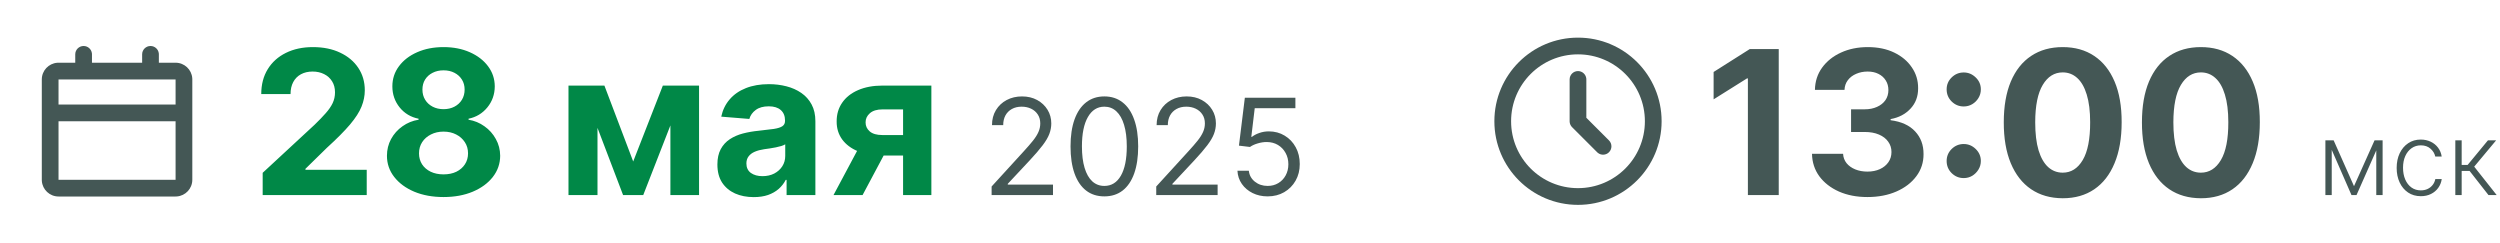
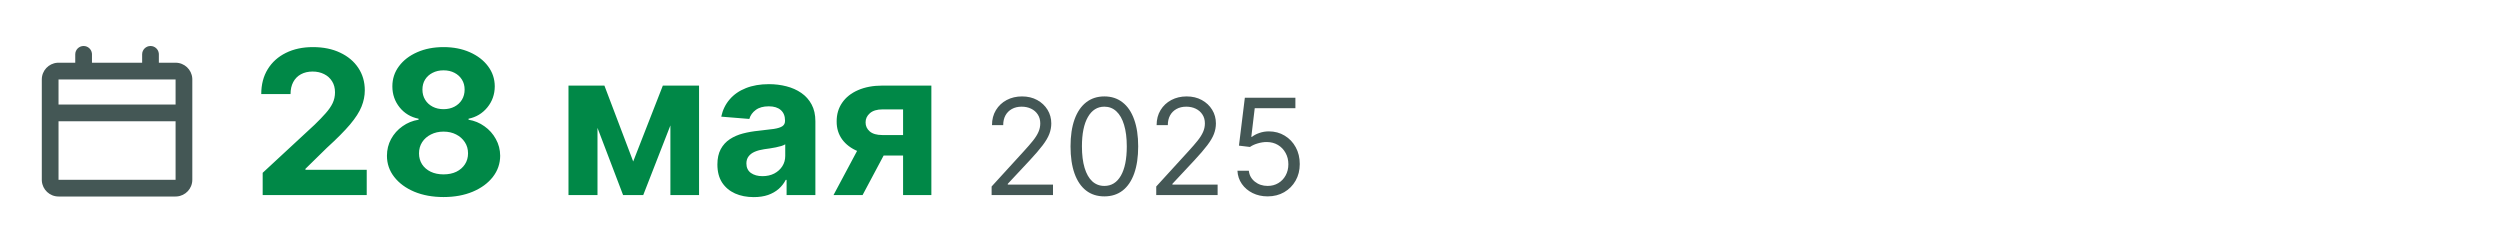
<svg xmlns="http://www.w3.org/2000/svg" viewBox="0 0 474.139 46" fill="none">
  <path d="M28.544 8.723C29.357 8.723 30.027 9.335 30.119 10.123L30.129 10.308V11.894H33.301C34.973 11.894 36.343 13.188 36.464 14.829L36.473 15.066V34.096C36.473 35.768 35.179 37.138 33.538 37.259L33.301 37.267H11.099C9.427 37.267 8.058 35.974 7.937 34.333L7.928 34.096V15.066C7.928 13.394 9.222 12.024 10.863 11.903L11.099 11.894H14.271V10.308C14.271 9.433 14.981 8.723 15.857 8.723C16.67 8.723 17.341 9.335 17.432 10.123L17.443 10.308V11.894H26.958V10.308C26.958 9.433 27.668 8.723 28.544 8.723ZM33.301 22.995H11.099V34.096H33.301V22.995ZM33.301 15.066H11.099V19.823H33.301V15.066Z" fill="#445755" />
  <path d="M49.818 36.991V32.775L59.671 23.651C60.509 22.84 61.212 22.111 61.78 21.462C62.356 20.813 62.793 20.178 63.091 19.556C63.388 18.925 63.537 18.245 63.537 17.515C63.537 16.704 63.352 16.006 62.983 15.42C62.613 14.826 62.109 14.371 61.469 14.055C60.829 13.731 60.104 13.569 59.293 13.569C58.446 13.569 57.707 13.74 57.076 14.082C56.445 14.425 55.959 14.916 55.617 15.556C55.274 16.195 55.103 16.957 55.103 17.84H49.548C49.548 16.029 49.958 14.456 50.778 13.123C51.598 11.789 52.747 10.757 54.225 10.028C55.702 9.298 57.405 8.933 59.333 8.933C61.316 8.933 63.041 9.284 64.51 9.987C65.988 10.681 67.136 11.645 67.956 12.879C68.776 14.114 69.186 15.528 69.186 17.123C69.186 18.169 68.979 19.2 68.565 20.218C68.159 21.237 67.434 22.367 66.388 23.611C65.343 24.845 63.87 26.328 61.969 28.057L57.928 32.017V32.207H69.551V36.991H49.818ZM84.118 37.37C82.036 37.37 80.185 37.032 78.563 36.356C76.95 35.671 75.684 34.739 74.765 33.558C73.846 32.378 73.386 31.04 73.386 29.544C73.386 28.391 73.647 27.332 74.17 26.368C74.702 25.395 75.423 24.588 76.333 23.949C77.243 23.3 78.261 22.886 79.387 22.705V22.516C77.909 22.219 76.711 21.502 75.792 20.367C74.873 19.223 74.414 17.894 74.414 16.38C74.414 14.947 74.832 13.672 75.67 12.555C76.508 11.429 77.657 10.546 79.117 9.906C80.586 9.257 82.252 8.933 84.118 8.933C85.983 8.933 87.645 9.257 89.105 9.906C90.574 10.555 91.727 11.442 92.565 12.569C93.403 13.686 93.826 14.956 93.835 16.38C93.826 17.903 93.358 19.232 92.43 20.367C91.502 21.502 90.312 22.219 88.862 22.516V22.705C89.97 22.886 90.975 23.3 91.876 23.949C92.786 24.588 93.507 25.395 94.038 26.368C94.579 27.332 94.853 28.391 94.862 29.544C94.853 31.04 94.39 32.378 93.471 33.558C92.552 34.739 91.281 35.671 89.659 36.356C88.046 37.032 86.199 37.37 84.118 37.37ZM84.118 33.072C85.046 33.072 85.857 32.905 86.55 32.572C87.244 32.229 87.785 31.761 88.172 31.166C88.569 30.562 88.767 29.868 88.767 29.085C88.767 28.283 88.564 27.576 88.159 26.963C87.753 26.341 87.204 25.854 86.51 25.503C85.816 25.143 85.019 24.962 84.118 24.962C83.226 24.962 82.428 25.143 81.725 25.503C81.022 25.854 80.468 26.341 80.063 26.963C79.667 27.576 79.468 28.283 79.468 29.085C79.468 29.868 79.662 30.562 80.049 31.166C80.437 31.761 80.982 32.229 81.685 32.572C82.388 32.905 83.199 33.072 84.118 33.072ZM84.118 20.705C84.893 20.705 85.582 20.547 86.186 20.232C86.789 19.917 87.262 19.48 87.605 18.921C87.947 18.362 88.118 17.718 88.118 16.988C88.118 16.267 87.947 15.637 87.605 15.096C87.262 14.546 86.794 14.118 86.199 13.812C85.604 13.497 84.911 13.339 84.118 13.339C83.334 13.339 82.64 13.497 82.036 13.812C81.433 14.118 80.959 14.546 80.617 15.096C80.284 15.637 80.117 16.267 80.117 16.988C80.117 17.718 80.288 18.362 80.631 18.921C80.973 19.48 81.446 19.917 82.05 20.232C82.654 20.547 83.343 20.705 84.118 20.705ZM120.09 30.626L125.712 16.231H130.091L121.995 36.991H118.17L110.264 16.231H114.629L120.09 30.626ZM113.318 16.231V36.991H107.817V16.231H113.318ZM127.145 36.991V16.231H132.578V36.991H127.145ZM142.951 37.383C141.627 37.383 140.446 37.154 139.41 36.694C138.374 36.225 137.554 35.536 136.95 34.626C136.355 33.707 136.058 32.563 136.058 31.193C136.058 30.04 136.27 29.071 136.693 28.287C137.117 27.503 137.694 26.873 138.423 26.395C139.153 25.917 139.982 25.557 140.91 25.314C141.847 25.071 142.829 24.899 143.857 24.8C145.064 24.674 146.037 24.557 146.776 24.449C147.515 24.332 148.051 24.16 148.384 23.935C148.718 23.71 148.885 23.377 148.885 22.935V22.854C148.885 21.998 148.614 21.336 148.074 20.867C147.542 20.399 146.785 20.164 145.803 20.164C144.767 20.164 143.942 20.394 143.33 20.854C142.717 21.304 142.312 21.872 142.113 22.557L136.788 22.124C137.058 20.863 137.59 19.772 138.383 18.853C139.176 17.925 140.199 17.213 141.451 16.718C142.712 16.213 144.172 15.961 145.83 15.961C146.983 15.961 148.087 16.096 149.141 16.366C150.205 16.637 151.146 17.056 151.966 17.623C152.795 18.191 153.448 18.921 153.926 19.813C154.403 20.696 154.642 21.755 154.642 22.989V36.991H149.182V34.112H149.02C148.686 34.761 148.24 35.333 147.682 35.829C147.123 36.315 146.452 36.698 145.668 36.978C144.884 37.248 143.978 37.383 142.951 37.383ZM144.6 33.41C145.447 33.41 146.195 33.243 146.844 32.91C147.492 32.567 148.001 32.108 148.371 31.531C148.74 30.954 148.925 30.301 148.925 29.571V27.368C148.745 27.485 148.497 27.594 148.182 27.692C147.876 27.783 147.529 27.868 147.141 27.949C146.754 28.021 146.366 28.089 145.979 28.152C145.591 28.206 145.24 28.256 144.924 28.301C144.249 28.4 143.659 28.558 143.154 28.774C142.649 28.99 142.257 29.283 141.978 29.652C141.699 30.013 141.559 30.463 141.559 31.004C141.559 31.788 141.843 32.387 142.411 32.802C142.987 33.207 143.717 33.41 144.6 33.41ZM171.273 36.991V20.746H167.381C166.326 20.746 165.525 20.989 164.975 21.475C164.425 21.962 164.155 22.539 164.164 23.205C164.155 23.881 164.416 24.453 164.948 24.922C165.489 25.381 166.281 25.611 167.327 25.611H173.192V29.504H167.327C165.552 29.504 164.015 29.233 162.718 28.693C161.42 28.152 160.42 27.4 159.717 26.436C159.015 25.463 158.668 24.332 158.677 23.043C158.668 21.692 159.015 20.507 159.717 19.489C160.42 18.461 161.425 17.664 162.731 17.096C164.047 16.52 165.597 16.231 167.381 16.231H176.639V36.991H171.273ZM158.082 36.991L163.853 26.179H169.354L163.596 36.991H158.082Z" fill="#008847" />
  <path d="M188.066 36.991V35.369L194.157 28.702C194.872 27.921 195.46 27.242 195.923 26.665C196.385 26.083 196.728 25.536 196.95 25.025C197.178 24.509 197.292 23.968 197.292 23.404C197.292 22.755 197.136 22.193 196.824 21.719C196.518 21.244 196.097 20.878 195.563 20.619C195.028 20.361 194.427 20.232 193.761 20.232C193.052 20.232 192.433 20.379 191.904 20.673C191.382 20.962 190.976 21.367 190.688 21.89C190.406 22.412 190.264 23.025 190.264 23.728H188.138C188.138 22.647 188.387 21.698 188.886 20.881C189.384 20.064 190.063 19.427 190.922 18.97C191.787 18.514 192.757 18.286 193.832 18.286C194.914 18.286 195.872 18.514 196.707 18.97C197.542 19.427 198.196 20.043 198.671 20.818C199.146 21.593 199.383 22.455 199.383 23.404C199.383 24.082 199.26 24.746 199.014 25.395C198.773 26.038 198.353 26.755 197.752 27.548C197.157 28.335 196.331 29.296 195.274 30.432L191.129 34.865V35.009H199.707V36.991H188.066ZM209.448 37.244C208.09 37.244 206.934 36.874 205.979 36.135C205.023 35.39 204.294 34.312 203.789 32.901C203.285 31.483 203.032 29.771 203.032 27.765C203.032 25.77 203.285 24.067 203.789 22.656C204.3 21.238 205.033 20.157 205.988 19.412C206.949 18.661 208.102 18.286 209.448 18.286C210.793 18.286 211.943 18.661 212.899 19.412C213.86 20.157 214.593 21.238 215.097 22.656C215.608 24.067 215.863 25.77 215.863 27.765C215.863 29.771 215.611 31.483 215.106 32.901C214.602 34.312 213.872 35.39 212.917 36.135C211.961 36.874 210.805 37.244 209.448 37.244ZM209.448 35.261C210.793 35.261 211.838 34.613 212.583 33.315C213.328 32.017 213.701 30.167 213.701 27.765C213.701 26.167 213.529 24.806 213.187 23.683C212.851 22.56 212.364 21.704 211.727 21.115C211.096 20.526 210.337 20.232 209.448 20.232C208.114 20.232 207.072 20.89 206.321 22.205C205.57 23.515 205.195 25.368 205.195 27.765C205.195 29.363 205.363 30.72 205.699 31.837C206.036 32.955 206.519 33.805 207.15 34.387C207.787 34.97 208.553 35.261 209.448 35.261ZM219.287 36.991V35.369L225.378 28.702C226.093 27.921 226.682 27.242 227.144 26.665C227.607 26.083 227.949 25.536 228.171 25.025C228.4 24.509 228.514 23.968 228.514 23.404C228.514 22.755 228.357 22.193 228.045 21.719C227.739 21.244 227.318 20.878 226.784 20.619C226.249 20.361 225.648 20.232 224.982 20.232C224.273 20.232 223.654 20.379 223.125 20.673C222.603 20.962 222.197 21.367 221.909 21.89C221.627 22.412 221.485 23.025 221.485 23.728H219.359C219.359 22.647 219.608 21.698 220.107 20.881C220.605 20.064 221.284 19.427 222.143 18.97C223.008 18.514 223.978 18.286 225.054 18.286C226.135 18.286 227.093 18.514 227.928 18.97C228.763 19.427 229.418 20.043 229.892 20.818C230.367 21.593 230.604 22.455 230.604 23.404C230.604 24.082 230.481 24.746 230.235 25.395C229.994 26.038 229.574 26.755 228.973 27.548C228.378 28.335 227.553 29.296 226.495 30.432L222.351 34.865V35.009H230.929V36.991H219.287ZM240.416 37.244C239.359 37.244 238.407 37.033 237.56 36.613C236.713 36.193 236.034 35.616 235.524 34.883C235.013 34.15 234.734 33.315 234.686 32.378H236.848C236.932 33.213 237.311 33.904 237.984 34.45C238.662 34.991 239.473 35.261 240.416 35.261C241.173 35.261 241.846 35.084 242.435 34.73C243.029 34.375 243.495 33.889 243.831 33.27C244.174 32.645 244.345 31.94 244.345 31.152C244.345 30.348 244.168 29.63 243.813 28.999C243.465 28.362 242.984 27.861 242.372 27.494C241.759 27.128 241.059 26.942 240.272 26.936C239.707 26.93 239.128 27.017 238.533 27.197C237.939 27.371 237.449 27.597 237.065 27.873L234.974 27.621L236.091 18.538H245.679V20.52H237.966L237.317 25.963H237.425C237.803 25.662 238.278 25.413 238.849 25.215C239.419 25.016 240.014 24.917 240.633 24.917C241.762 24.917 242.768 25.188 243.651 25.728C244.54 26.263 245.237 26.996 245.742 27.927C246.252 28.858 246.507 29.921 246.507 31.116C246.507 32.294 246.243 33.345 245.715 34.27C245.192 35.189 244.471 35.916 243.552 36.451C242.633 36.979 241.588 37.244 240.416 37.244Z" fill="#445755" />
-   <path d="M299.275 7.137C308.033 7.137 315.134 14.237 315.134 22.995C315.134 31.754 308.033 38.854 299.275 38.854C290.517 38.854 283.416 31.754 283.416 22.995C283.416 14.237 290.517 7.137 299.275 7.137ZM299.275 10.309C292.266 10.309 286.588 15.989 286.588 22.995C286.588 30.002 292.266 35.682 299.275 35.682C306.281 35.682 311.962 30.002 311.962 22.995C311.962 15.989 306.281 10.309 299.275 10.309ZM299.275 13.48C300.087 13.48 300.757 14.093 300.849 14.881L300.859 15.066V22.338L305.153 26.631C305.773 27.251 305.773 28.255 305.153 28.874C304.581 29.446 303.681 29.49 303.059 29.006L302.911 28.874L298.152 24.117C297.905 23.869 297.748 23.547 297.703 23.204L297.688 22.995V15.066C297.688 14.19 298.397 13.48 299.275 13.48Z" fill="#445755" />
-   <path d="M337.348 9.311V36.991H331.497V14.866H331.335L324.996 18.84V13.65L331.847 9.311H337.348ZM354.159 37.37C352.14 37.37 350.343 37.023 348.766 36.329C347.198 35.626 345.959 34.662 345.049 33.437C344.149 32.202 343.684 30.779 343.657 29.166H349.55C349.585 29.841 349.808 30.436 350.213 30.95C350.628 31.454 351.178 31.846 351.862 32.126C352.547 32.405 353.317 32.545 354.172 32.545C355.064 32.545 355.854 32.387 356.539 32.072C357.224 31.756 357.758 31.319 358.146 30.761C358.533 30.202 358.728 29.558 358.728 28.828C358.728 28.089 358.521 27.436 358.106 26.868C357.701 26.291 357.114 25.841 356.349 25.517C355.592 25.192 354.692 25.03 353.644 25.03H351.065V20.732H353.644C354.529 20.732 355.307 20.579 355.984 20.272C356.669 19.966 357.201 19.543 357.579 19.002C357.956 18.452 358.146 17.813 358.146 17.083C358.146 16.389 357.978 15.781 357.646 15.258C357.321 14.727 356.861 14.312 356.266 14.015C355.681 13.717 354.997 13.569 354.212 13.569C353.42 13.569 352.695 13.713 352.037 14.001C351.38 14.281 350.853 14.682 350.455 15.204C350.06 15.727 349.848 16.339 349.82 17.042H344.212C344.239 15.447 344.694 14.042 345.576 12.825C346.459 11.609 347.648 10.658 349.146 9.974C350.65 9.28 352.347 8.933 354.239 8.933C356.151 8.933 357.821 9.28 359.253 9.974C360.688 10.667 361.8 11.604 362.592 12.785C363.395 13.956 363.792 15.272 363.782 16.731C363.792 18.281 363.31 19.574 362.335 20.61C361.373 21.647 360.115 22.304 358.566 22.584V22.8C360.6 23.061 362.15 23.769 363.215 24.922C364.287 26.066 364.819 27.499 364.809 29.22C364.819 30.797 364.364 32.198 363.445 33.423C362.535 34.649 361.278 35.613 359.673 36.315C358.068 37.018 356.231 37.37 354.159 37.37ZM372.435 33.775C371.543 33.775 370.778 33.459 370.138 32.829C369.508 32.198 369.191 31.432 369.191 30.531C369.191 29.648 369.508 28.891 370.138 28.26C370.778 27.63 371.543 27.314 372.435 27.314C373.3 27.314 374.057 27.63 374.707 28.26C375.354 28.891 375.679 29.648 375.679 30.531C375.679 31.125 375.527 31.671 375.219 32.166C374.922 32.653 374.53 33.045 374.045 33.342C373.557 33.63 373.02 33.775 372.435 33.775ZM372.435 20.191C371.543 20.191 370.778 19.876 370.138 19.245C369.508 18.615 369.191 17.849 369.191 16.948C369.191 16.065 369.508 15.312 370.138 14.691C370.778 14.06 371.543 13.744 372.435 13.744C373.3 13.744 374.057 14.06 374.707 14.691C375.354 15.312 375.679 16.065 375.679 16.948C375.679 17.551 375.527 18.101 375.219 18.597C374.922 19.083 374.53 19.471 374.045 19.759C373.557 20.047 373.02 20.191 372.435 20.191ZM391.206 37.599C388.881 37.59 386.879 37.018 385.205 35.883C383.537 34.748 382.253 33.103 381.353 30.95C380.461 28.796 380.018 26.206 380.028 23.178C380.028 20.16 380.473 17.587 381.365 15.461C382.268 13.334 383.55 11.717 385.217 10.609C386.894 9.491 388.889 8.933 391.206 8.933C393.52 8.933 395.512 9.491 397.179 10.609C398.856 11.726 400.144 13.348 401.046 15.474C401.946 17.592 402.391 20.16 402.383 23.178C402.383 26.215 401.933 28.81 401.031 30.963C400.139 33.117 398.859 34.761 397.192 35.897C395.525 37.032 393.53 37.599 391.206 37.599ZM391.206 32.747C392.79 32.747 394.057 31.95 395.002 30.355C395.95 28.76 396.417 26.368 396.409 23.178C396.409 21.079 396.192 19.331 395.76 17.934C395.337 16.538 394.732 15.488 393.95 14.785C393.175 14.082 392.26 13.731 391.206 13.731C389.629 13.731 388.366 14.519 387.422 16.096C386.474 17.673 385.997 20.034 385.989 23.178C385.989 25.305 386.199 27.08 386.624 28.504C387.057 29.918 387.664 30.981 388.449 31.693C389.231 32.396 390.151 32.747 391.206 32.747ZM417.409 37.599C415.085 37.59 413.083 37.018 411.408 35.883C409.741 34.748 408.457 33.103 407.557 30.95C406.665 28.796 406.222 26.206 406.232 23.178C406.232 20.16 406.677 17.587 407.569 15.461C408.472 13.334 409.754 11.717 411.421 10.609C413.098 9.491 415.093 8.933 417.409 8.933C419.724 8.933 421.716 9.491 423.383 10.609C425.058 11.726 426.347 13.348 427.247 15.474C428.149 17.592 428.594 20.16 428.587 23.178C428.587 26.215 428.134 28.81 427.235 30.963C426.342 33.117 425.063 34.761 423.396 35.897C421.728 37.032 419.734 37.599 417.409 37.599ZM417.409 32.747C418.994 32.747 420.261 31.95 421.206 30.355C422.153 28.76 422.621 26.368 422.613 23.178C422.613 21.079 422.396 19.331 421.963 17.934C421.541 16.538 420.936 15.488 420.151 14.785C419.377 14.082 418.462 13.731 417.409 13.731C415.832 13.731 414.57 14.519 413.625 16.096C412.678 17.673 412.201 20.034 412.191 23.178C412.191 25.305 412.403 27.08 412.828 28.504C413.26 29.918 413.868 30.981 414.653 31.693C415.435 32.396 416.355 32.747 417.409 32.747ZM446.45 35.309L450.349 26.611H451.519L446.93 36.991H445.97L441.436 26.611H442.586L446.45 35.309ZM442.226 26.611V36.991H441.024V26.611H442.226ZM450.674 36.991V26.611H451.876V36.991H450.674ZM459.127 37.208C458.2 37.208 457.39 36.976 456.703 36.511C456.018 36.048 455.486 35.412 455.108 34.606C454.728 33.799 454.541 32.88 454.541 31.849C454.541 30.808 454.731 29.882 455.113 29.071C455.501 28.26 456.038 27.625 456.723 27.165C457.408 26.701 458.202 26.469 459.107 26.469C459.802 26.469 460.429 26.605 460.994 26.875C461.557 27.141 462.022 27.517 462.386 28.003C462.754 28.486 462.986 29.049 463.081 29.693H461.864C461.739 29.107 461.434 28.607 460.952 28.193C460.474 27.774 459.867 27.564 459.127 27.564C458.465 27.564 457.88 27.744 457.37 28.105C456.863 28.461 456.463 28.958 456.175 29.598C455.89 30.233 455.748 30.97 455.748 31.808C455.748 32.651 455.888 33.396 456.168 34.045C456.448 34.689 456.84 35.194 457.345 35.559C457.852 35.924 458.447 36.106 459.127 36.106C459.587 36.106 460.007 36.021 460.384 35.849C460.767 35.674 461.087 35.426 461.344 35.106C461.607 34.786 461.782 34.405 461.872 33.964H463.089C462.999 34.59 462.774 35.149 462.419 35.64C462.067 36.126 461.612 36.509 461.047 36.789C460.489 37.068 459.85 37.208 459.127 37.208ZM465.666 36.991V26.611H466.87V31.281H467.998L471.857 26.611H473.411L469.247 31.605L473.506 36.991H471.952L468.37 32.416H466.87V36.991H465.666Z" fill="#445755" />
</svg>